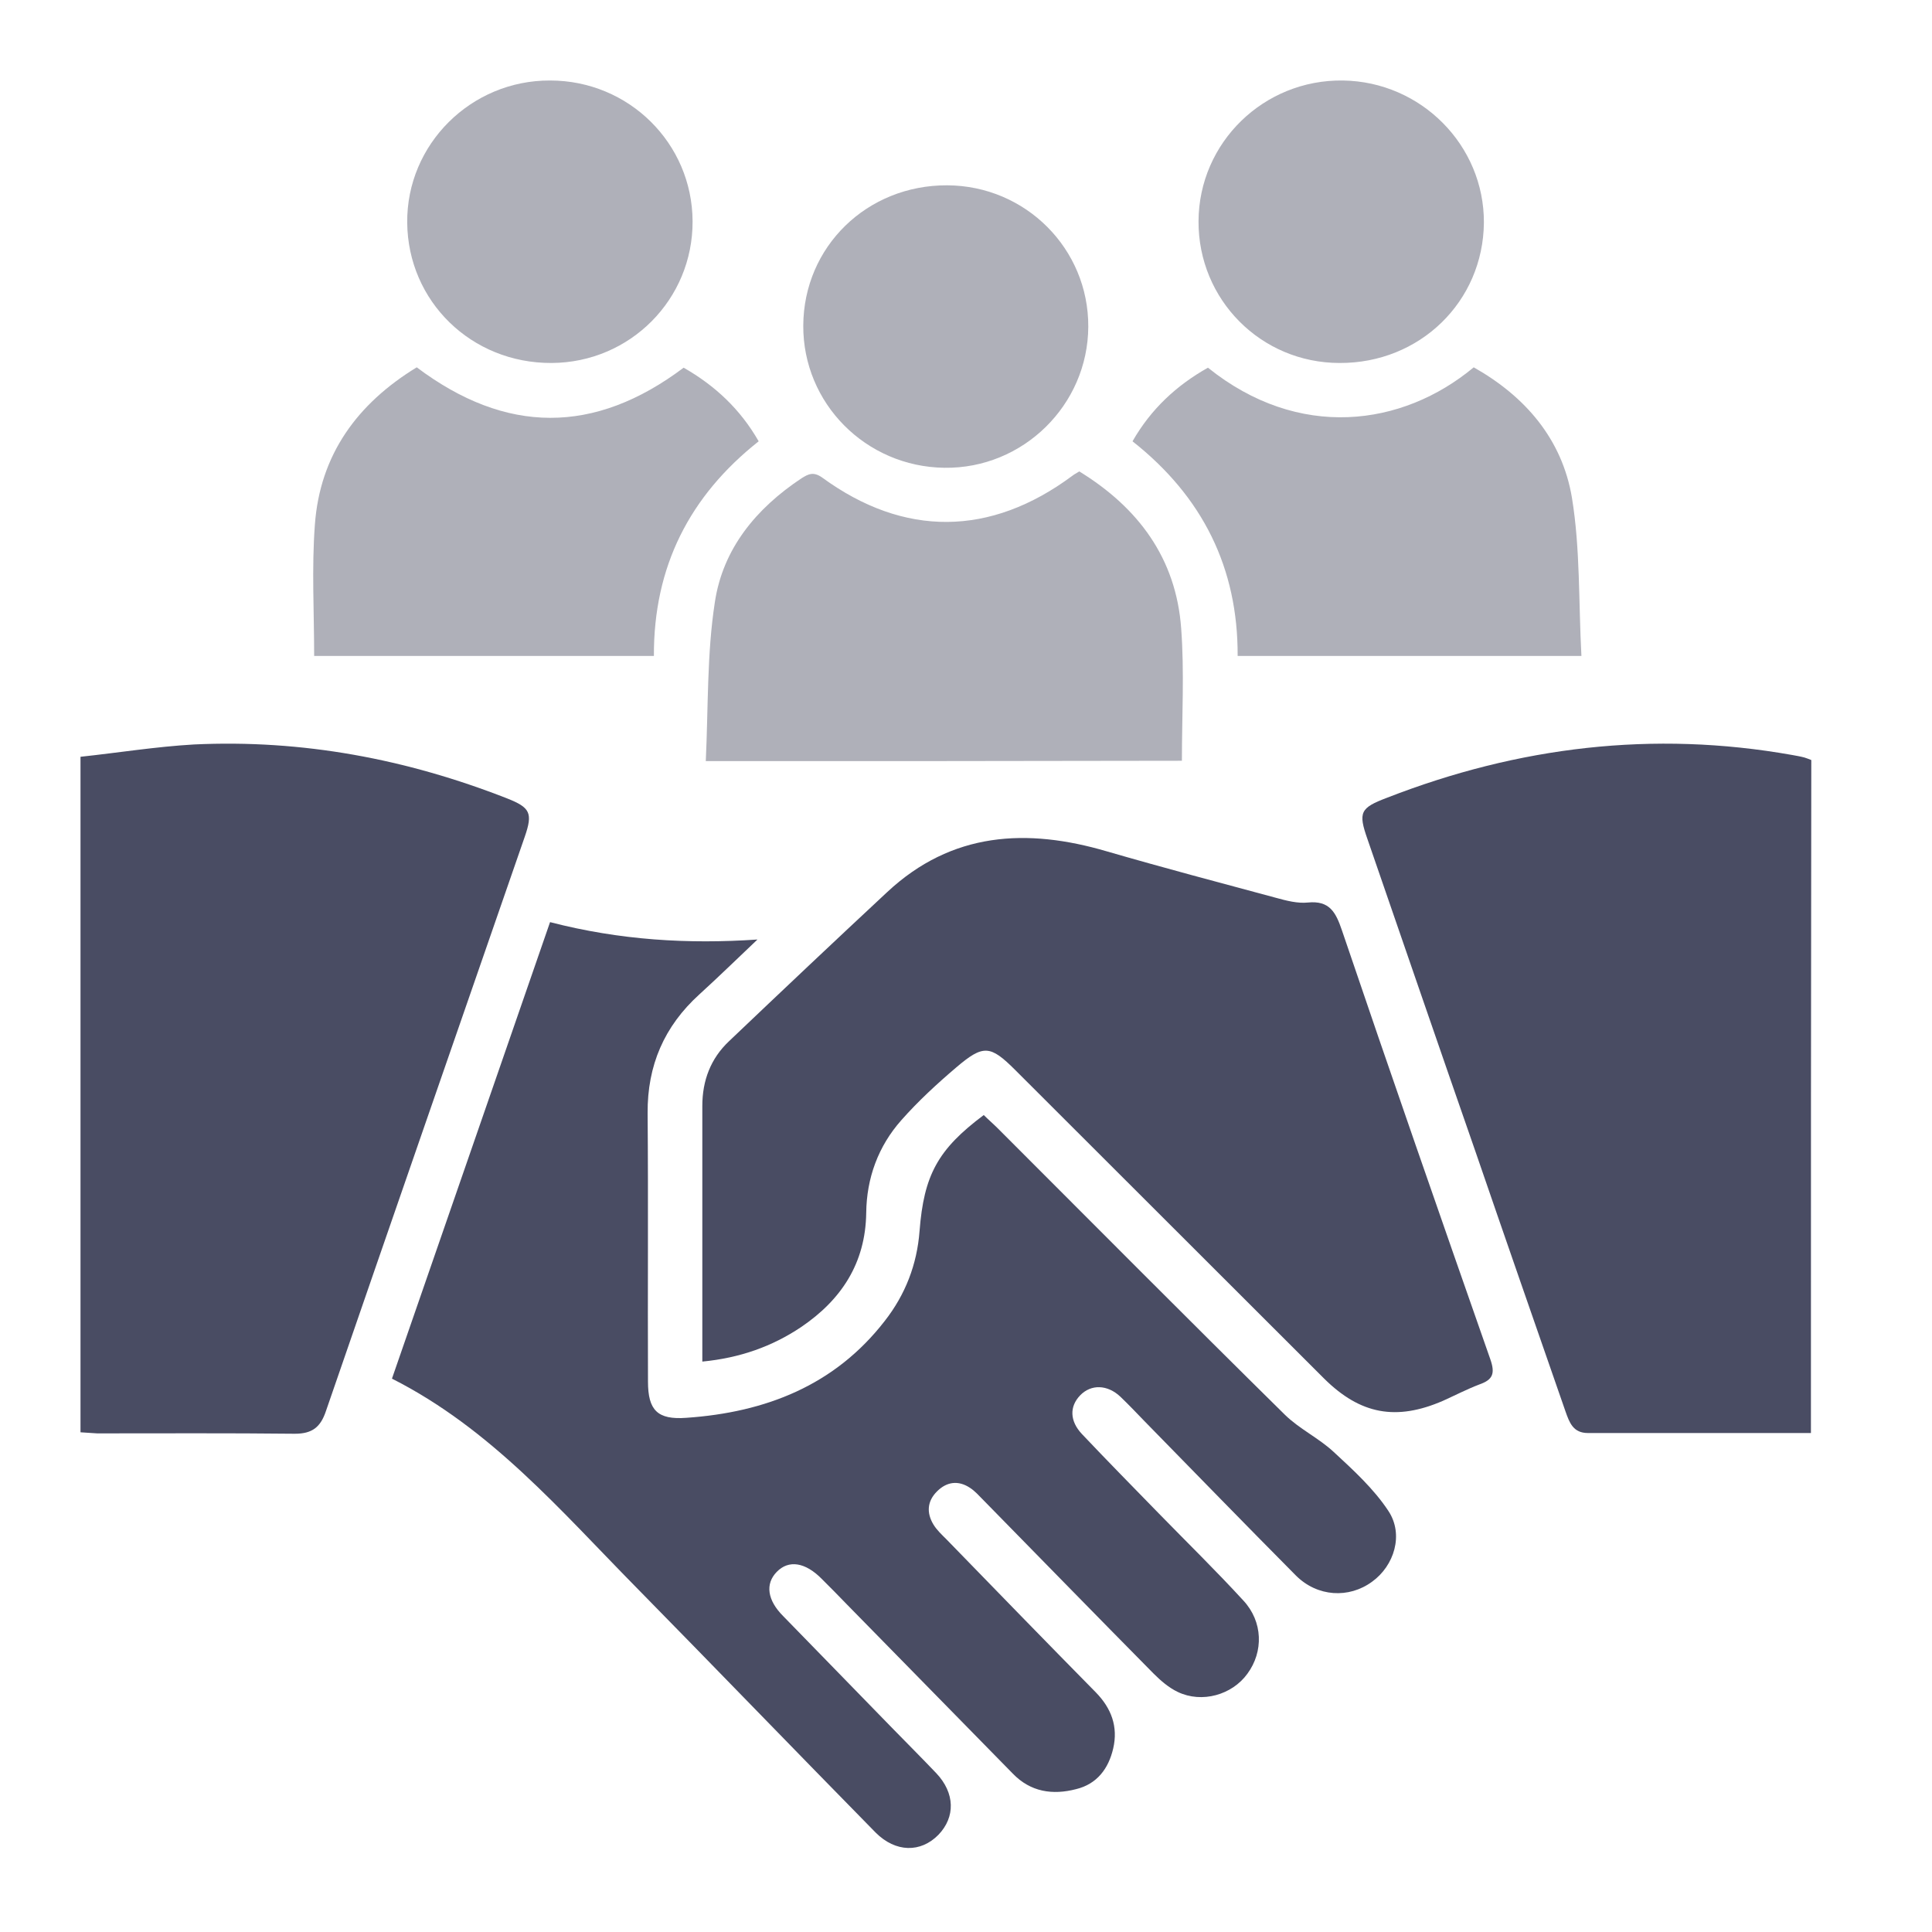
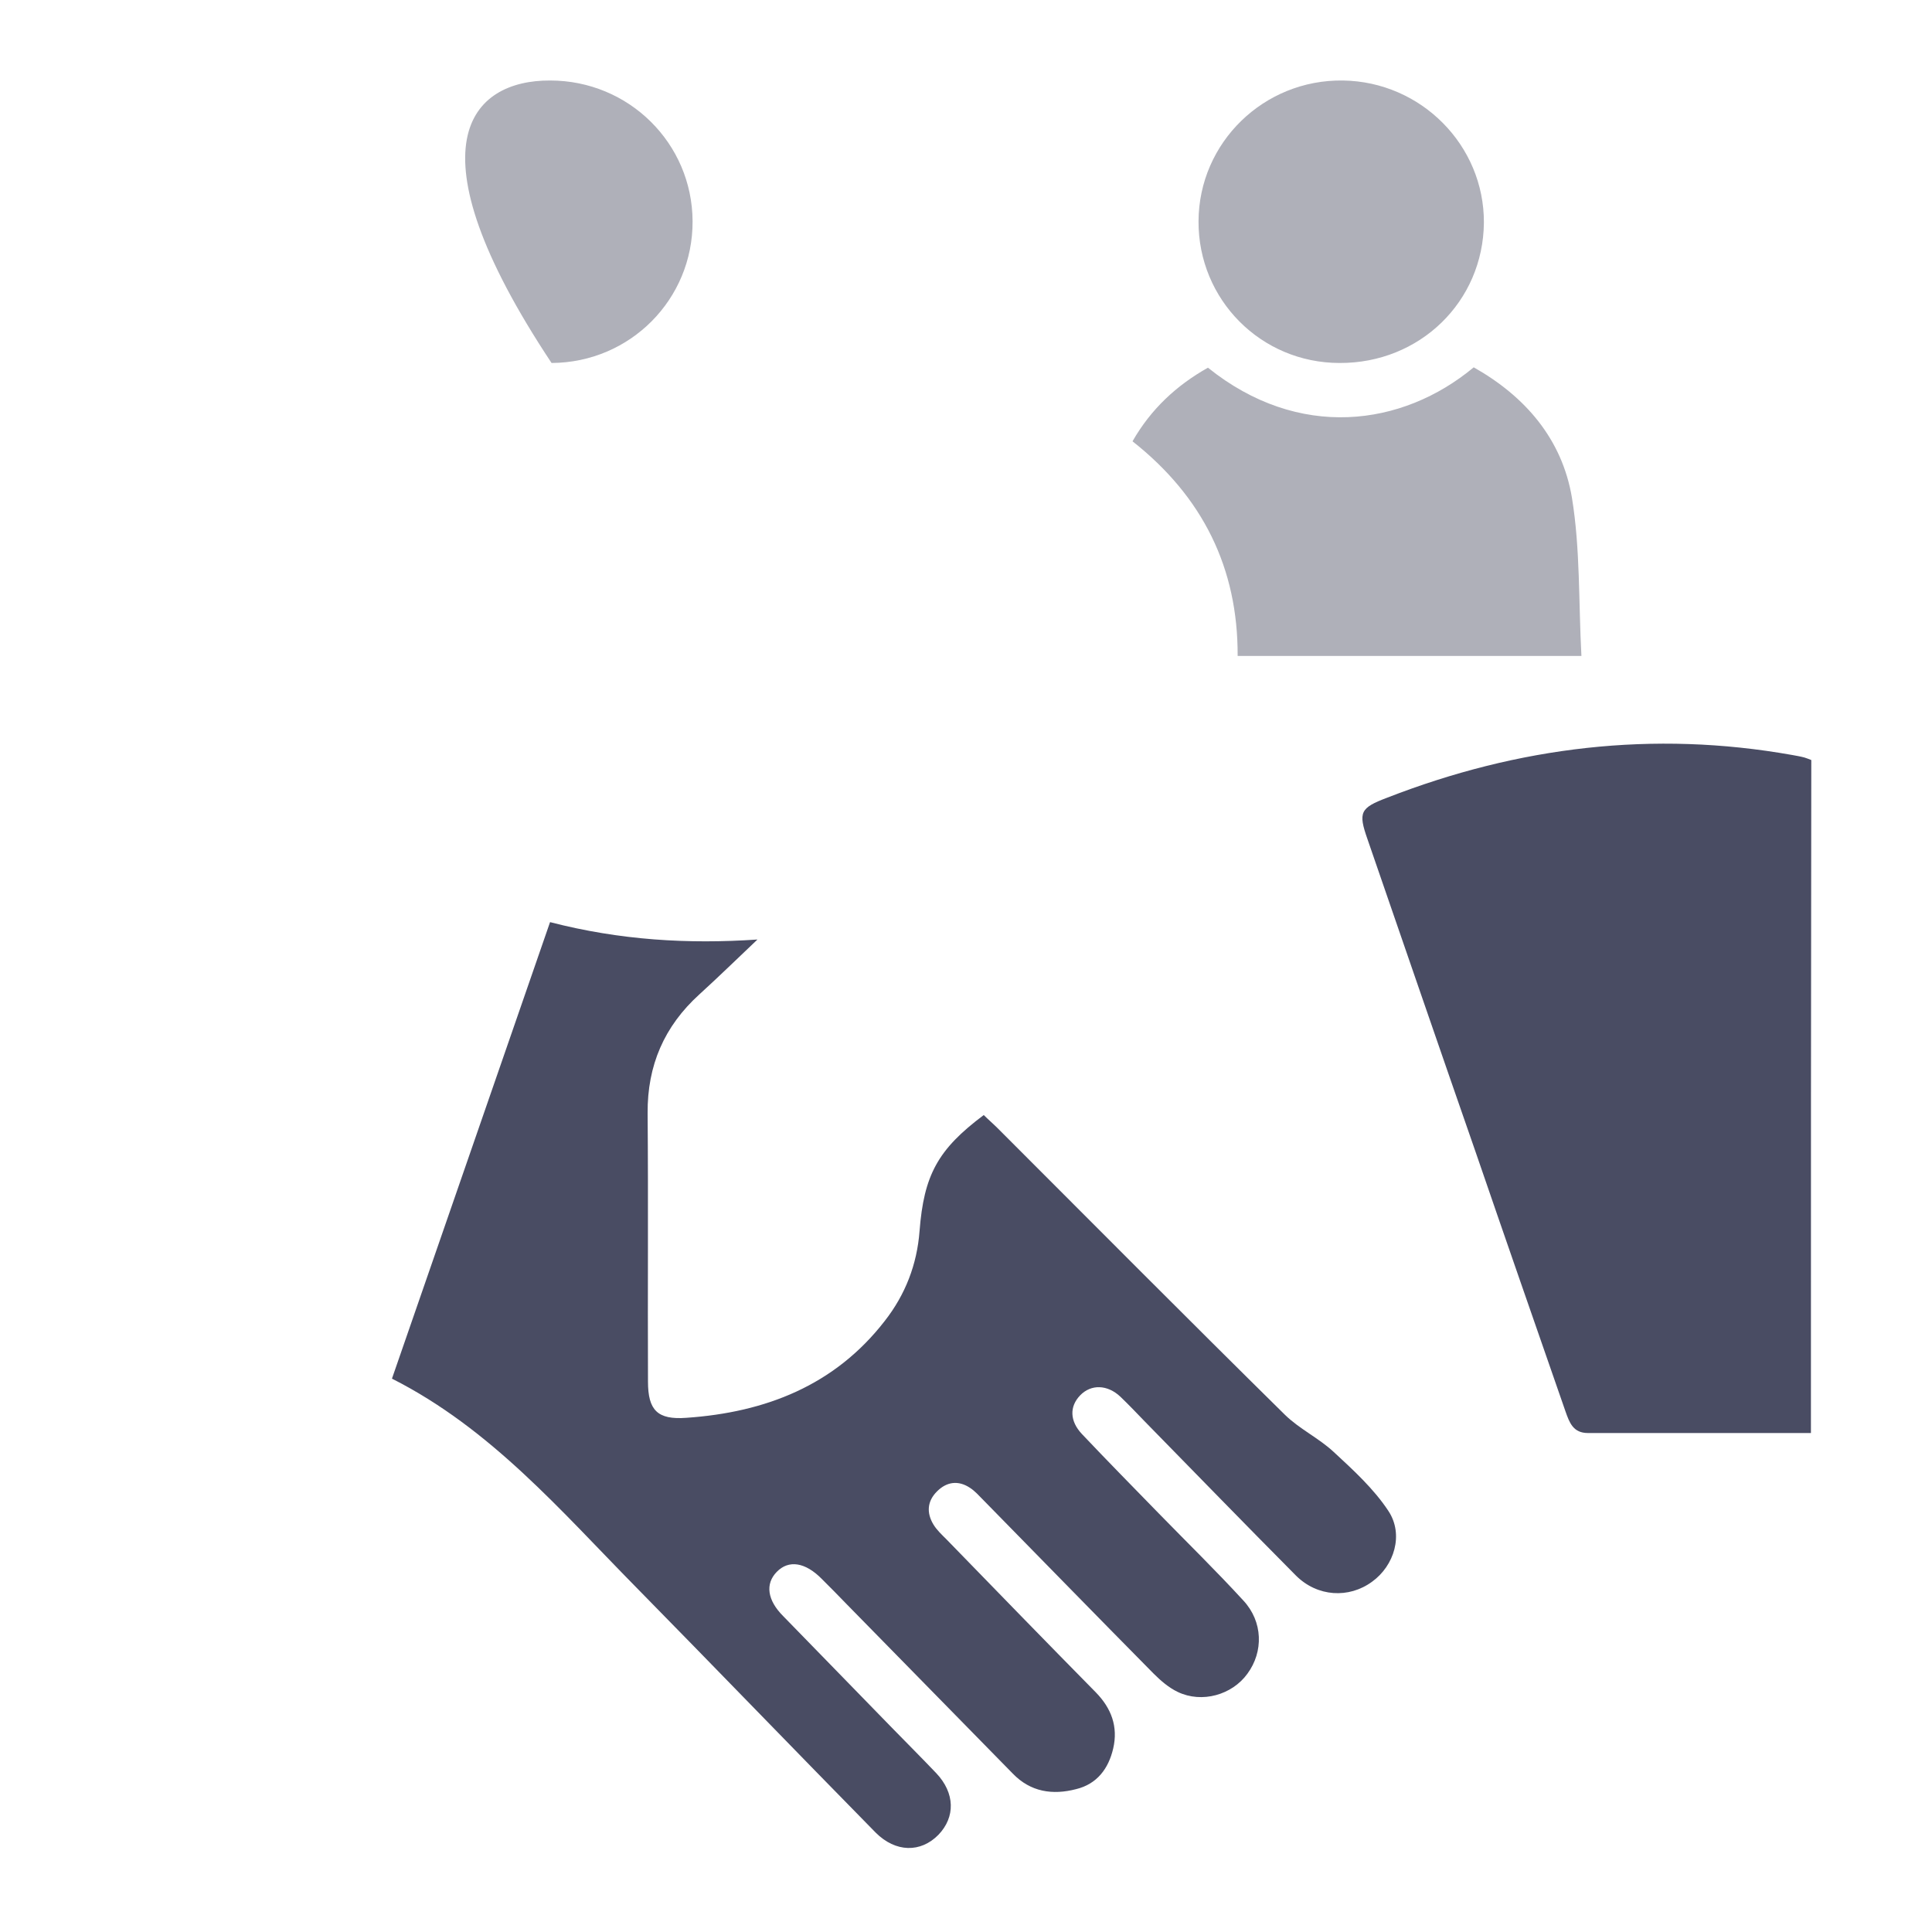
<svg xmlns="http://www.w3.org/2000/svg" width="48" height="48" viewBox="0 0 48 48" fill="none">
  <path d="M18.819 23.342C18.342 23.793 17.864 24.261 17.378 24.703C16.504 25.495 16.081 26.468 16.09 27.657C16.108 29.883 16.09 32.099 16.099 34.324C16.099 35.036 16.333 35.279 17.053 35.225C19.017 35.09 20.738 34.423 21.981 32.819C22.495 32.162 22.783 31.414 22.846 30.585C22.954 29.198 23.297 28.558 24.441 27.703C24.549 27.811 24.675 27.919 24.783 28.027C27.161 30.405 29.531 32.792 31.927 35.153C32.287 35.504 32.765 35.729 33.134 36.072C33.621 36.522 34.134 36.991 34.495 37.54C34.882 38.126 34.639 38.901 34.089 39.297C33.513 39.72 32.729 39.675 32.197 39.144C30.936 37.873 29.693 36.594 28.441 35.315C28.242 35.108 28.044 34.901 27.837 34.702C27.513 34.396 27.107 34.387 26.837 34.666C26.567 34.946 26.576 35.306 26.882 35.63C27.513 36.297 28.152 36.946 28.792 37.603C29.495 38.324 30.215 39.027 30.891 39.765C31.378 40.288 31.396 41.036 30.99 41.585C30.612 42.108 29.864 42.324 29.261 42.036C29.035 41.928 28.837 41.756 28.657 41.576C27.242 40.144 25.837 38.702 24.432 37.27C24.324 37.162 24.224 37.045 24.098 36.964C23.81 36.774 23.522 36.81 23.279 37.054C23.035 37.297 23.017 37.585 23.189 37.873C23.27 38.009 23.396 38.126 23.513 38.243C24.747 39.513 25.981 40.783 27.224 42.045C27.612 42.441 27.783 42.9 27.657 43.441C27.54 43.945 27.252 44.324 26.738 44.45C26.152 44.603 25.603 44.522 25.161 44.063C23.783 42.657 22.405 41.252 21.026 39.846C20.828 39.639 20.63 39.441 20.423 39.234C20.008 38.81 19.594 38.747 19.297 39.054C19.008 39.351 19.062 39.756 19.459 40.153C20.36 41.081 21.261 41.999 22.162 42.928C22.531 43.306 22.9 43.675 23.261 44.054C23.729 44.549 23.738 45.144 23.315 45.585C22.873 46.035 22.252 46.026 21.756 45.531C19.765 43.504 17.801 41.468 15.81 39.441C13.936 37.54 12.198 35.495 9.738 34.252C11.054 30.459 12.351 26.703 13.666 22.91C15.405 23.36 17.099 23.459 18.819 23.342Z" fill="#494C63" />
-   <path d="M17.449 33.828C17.449 33.558 17.449 33.333 17.449 33.108C17.449 31.234 17.449 29.36 17.449 27.477C17.449 26.847 17.656 26.297 18.116 25.865C19.422 24.622 20.728 23.387 22.044 22.162C23.647 20.667 25.512 20.567 27.503 21.153C28.899 21.558 30.296 21.928 31.701 22.306C31.962 22.378 32.242 22.45 32.494 22.423C33.035 22.369 33.188 22.667 33.341 23.117C34.548 26.675 35.782 30.216 37.025 33.766C37.152 34.126 37.089 34.279 36.755 34.396C36.449 34.513 36.152 34.666 35.854 34.801C34.692 35.306 33.8 35.144 32.899 34.252C30.341 31.693 27.782 29.144 25.224 26.585C24.602 25.964 24.431 25.946 23.755 26.522C23.278 26.928 22.809 27.36 22.395 27.829C21.819 28.477 21.53 29.27 21.521 30.135C21.503 31.387 20.9 32.297 19.9 32.973C19.188 33.45 18.386 33.738 17.449 33.828Z" fill="#494C63" />
-   <path d="M2 35.585C2 30.009 2 24.459 2 18.802C2.928 18.703 3.874 18.55 4.82 18.496C7.513 18.369 10.099 18.856 12.603 19.838C13.171 20.063 13.243 20.198 13.036 20.793C11.387 25.549 9.739 30.297 8.099 35.054C7.964 35.459 7.757 35.621 7.324 35.621C5.685 35.603 4.054 35.612 2.414 35.612C2.279 35.603 2.153 35.594 2 35.585Z" fill="#494C63" />
  <path d="M44.992 35.603C43.109 35.603 41.28 35.603 39.451 35.603C39.082 35.603 38.992 35.342 38.893 35.063C38.145 32.91 37.397 30.765 36.658 28.612C35.758 26.027 34.866 23.432 33.974 20.847C33.74 20.18 33.794 20.072 34.46 19.82C37.721 18.55 41.073 18.144 44.523 18.757C44.622 18.775 44.73 18.793 44.83 18.82C44.884 18.838 44.938 18.856 45.001 18.883C44.992 24.441 44.992 29.991 44.992 35.603Z" fill="#494C63" />
-   <path d="M17.535 18.91C17.598 17.558 17.562 16.243 17.76 14.964C17.959 13.631 18.787 12.631 19.913 11.883C20.085 11.775 20.211 11.712 20.427 11.865C22.463 13.351 24.607 13.333 26.643 11.82C26.688 11.784 26.742 11.757 26.814 11.712C28.283 12.613 29.22 13.874 29.346 15.613C29.427 16.694 29.364 17.793 29.364 18.901C25.445 18.91 21.553 18.91 17.535 18.91Z" fill="#AFB0B9" />
  <path d="M30.011 9.135C32.263 10.946 34.839 10.604 36.614 9.126C37.893 9.847 38.812 10.91 39.055 12.37C39.263 13.64 39.218 14.964 39.29 16.297C36.398 16.297 33.605 16.297 30.749 16.297C30.758 14.117 29.884 12.342 28.137 10.964C28.596 10.162 29.227 9.577 30.011 9.135Z" fill="#AFB0B9" />
-   <path d="M16.985 9.135C17.759 9.577 18.39 10.162 18.849 10.964C17.129 12.325 16.237 14.081 16.246 16.297C13.426 16.297 10.624 16.297 7.805 16.297C7.805 15.207 7.742 14.117 7.823 13.036C7.949 11.297 8.877 10.027 10.354 9.126C12.57 10.793 14.768 10.802 16.985 9.135Z" fill="#AFB0B9" />
  <path d="M29.777 5.496C29.786 3.541 31.399 1.973 33.363 2C35.309 2.027 36.876 3.613 36.867 5.532C36.849 7.496 35.273 9.027 33.282 9.018C31.327 9.018 29.768 7.442 29.777 5.496Z" fill="#AFB0B9" />
-   <path d="M27.038 8.117C27.029 10.063 25.416 11.649 23.462 11.622C21.507 11.595 19.948 10.018 19.957 8.09C19.966 6.126 21.543 4.595 23.534 4.604C25.48 4.613 27.047 6.18 27.038 8.117Z" fill="#AFB0B9" />
-   <path d="M17.207 5.496C17.216 7.433 15.658 9.009 13.703 9.018C11.712 9.027 10.135 7.487 10.117 5.532C10.099 3.586 11.703 1.991 13.667 2C15.622 2 17.198 3.559 17.207 5.496Z" fill="#AFB0B9" />
+   <path d="M17.207 5.496C17.216 7.433 15.658 9.009 13.703 9.018C10.099 3.586 11.703 1.991 13.667 2C15.622 2 17.198 3.559 17.207 5.496Z" fill="#AFB0B9" />
</svg>